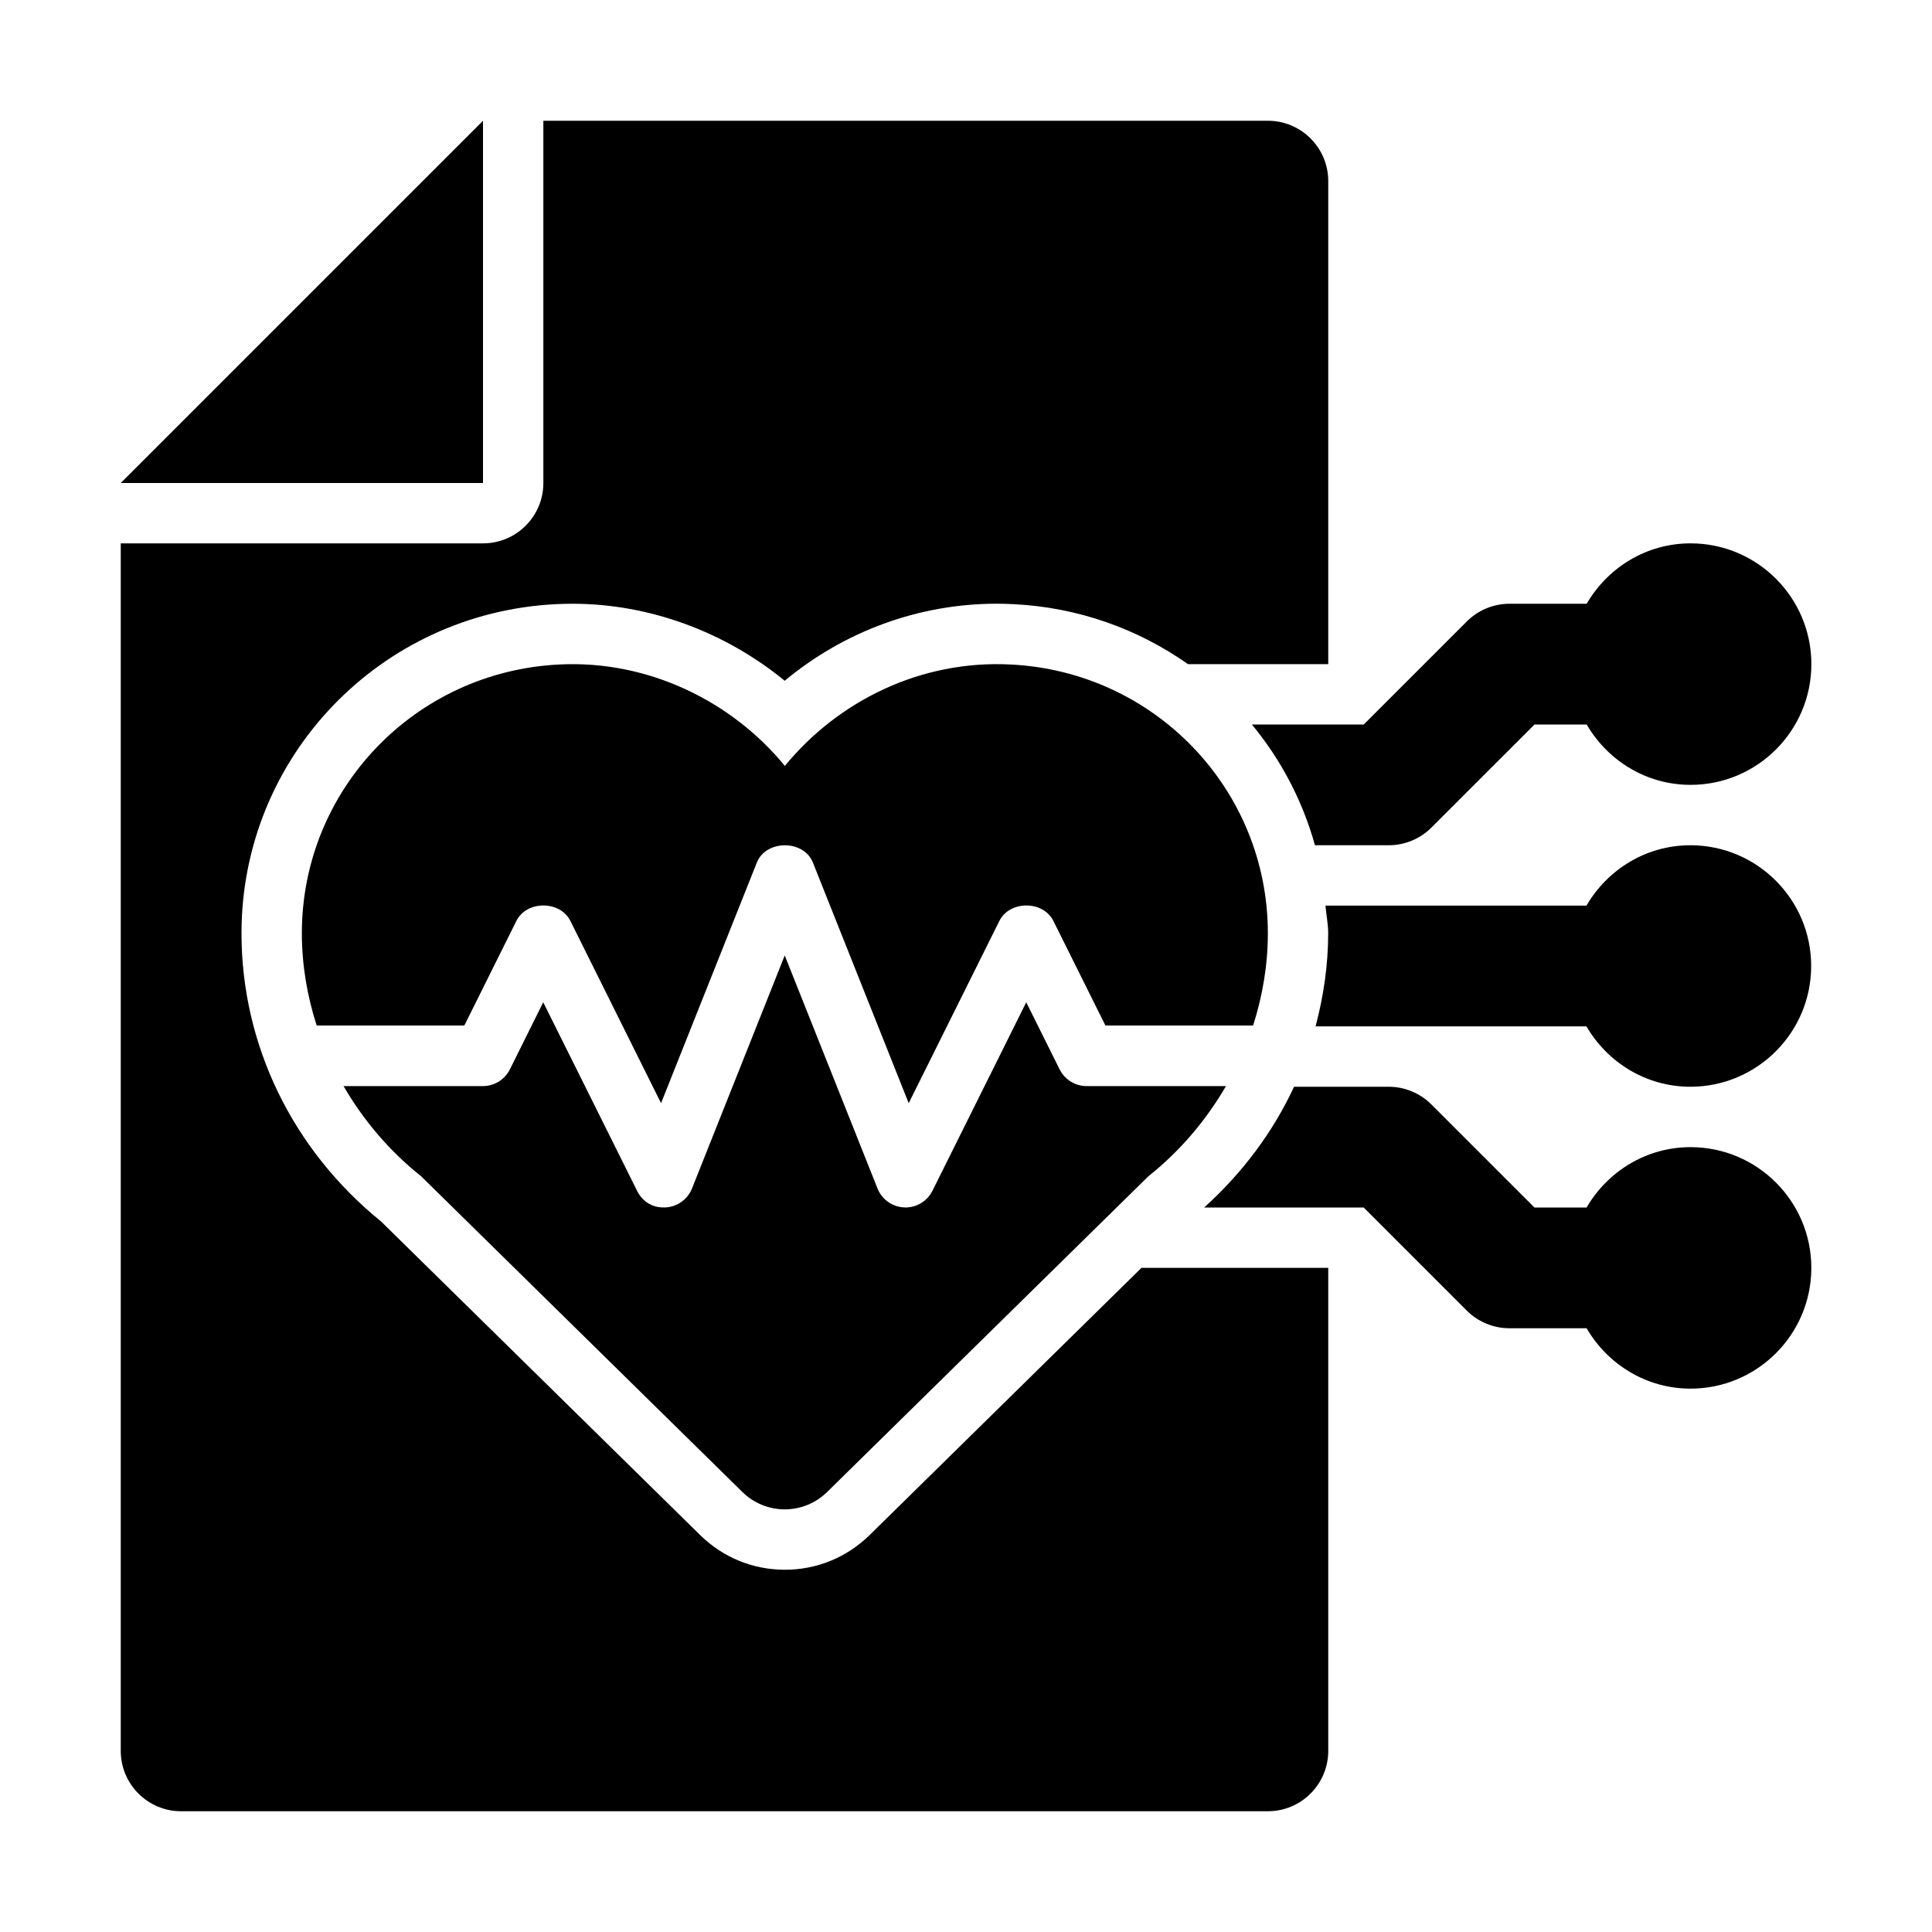
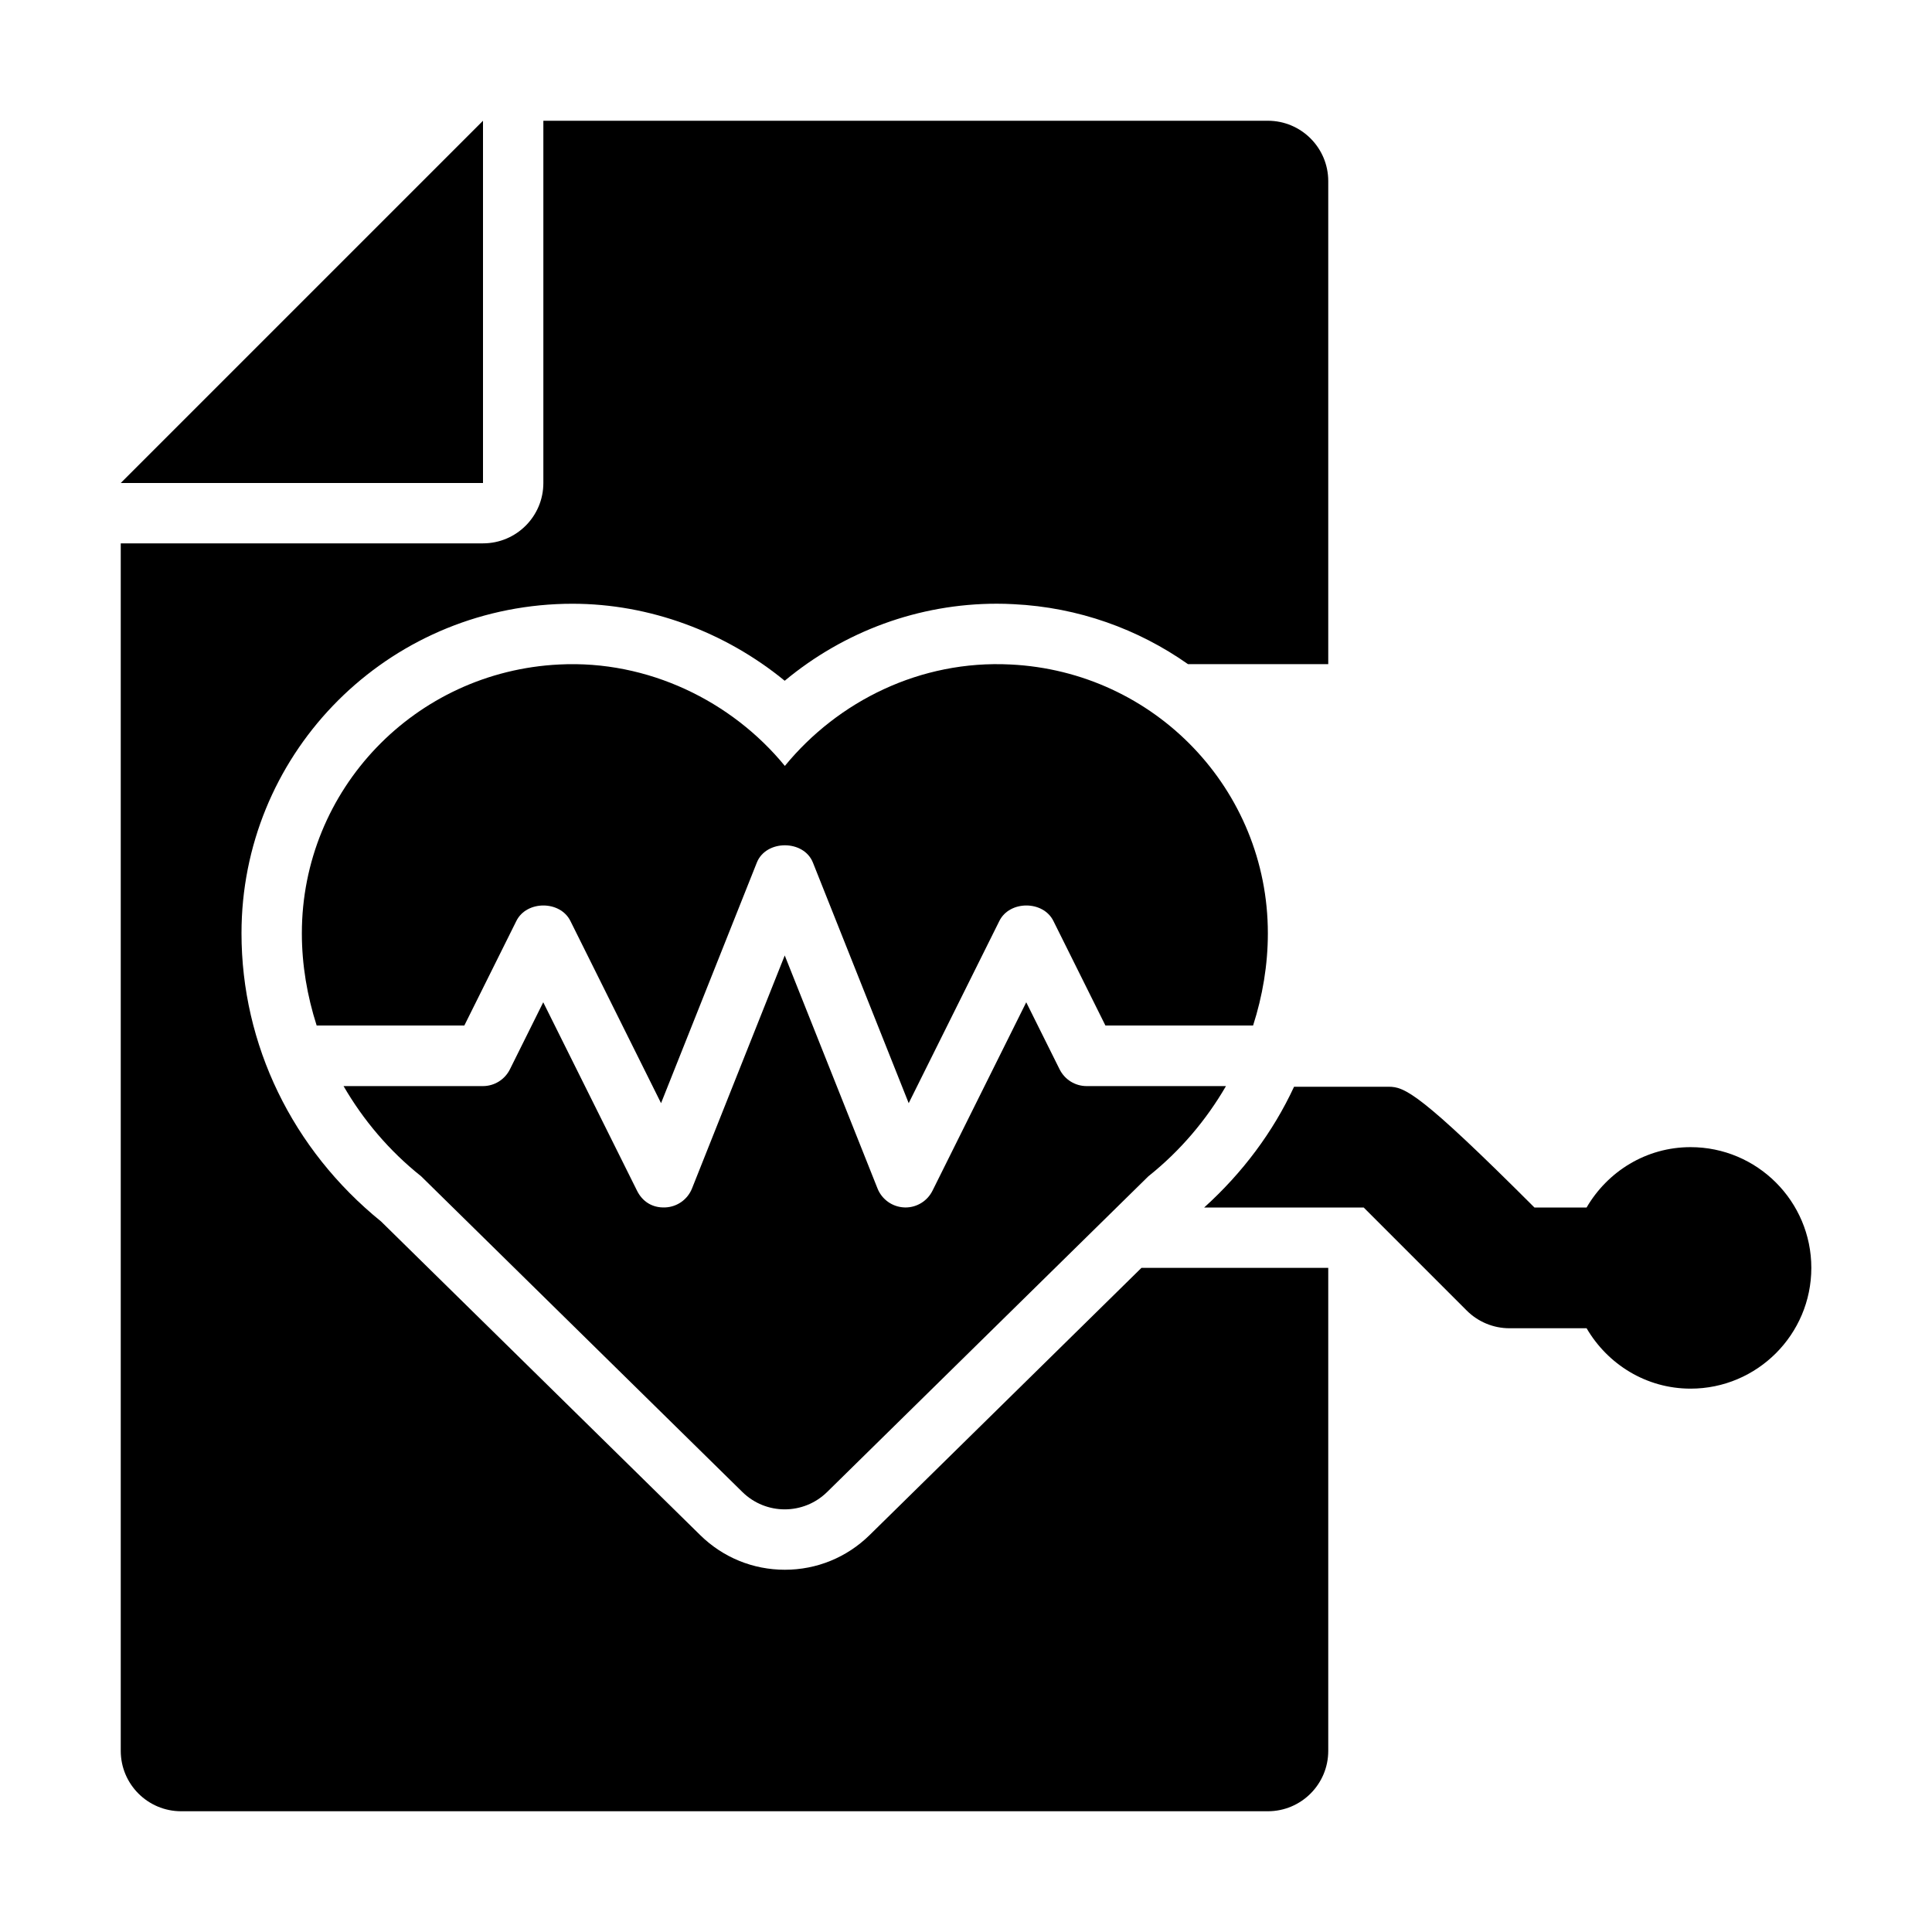
<svg xmlns="http://www.w3.org/2000/svg" width="50" height="50" viewBox="0 0 50 50" fill="none">
  <path d="M32.812 24.153C32.812 20.434 29.887 17.379 26.151 17.197C23.823 17.078 21.687 18.144 20.312 19.822C18.938 18.144 16.769 17.08 14.474 17.197C10.738 17.379 7.812 20.434 7.812 24.153C7.812 24.974 7.95 25.775 8.195 26.54H12.017L13.364 23.833C13.629 23.301 14.496 23.301 14.761 23.833L17.108 28.55L19.587 22.323C19.825 21.727 20.8 21.727 21.038 22.323L23.517 28.55L25.864 23.833C26.129 23.301 26.996 23.301 27.261 23.833L28.608 26.54H32.43C32.675 25.775 32.812 24.974 32.812 24.153Z" fill="black" />
  <path d="M27.423 27.675L26.559 25.939L24.133 30.815C24 31.082 23.73 31.249 23.434 31.249C23.424 31.249 23.413 31.249 23.402 31.248C23.095 31.235 22.823 31.043 22.709 30.755L20.309 24.727L17.91 30.755C17.796 31.043 17.524 31.235 17.217 31.248C16.876 31.263 16.623 31.091 16.486 30.815L14.059 25.939L13.196 27.675C13.063 27.941 12.793 28.108 12.497 28.108H8.891C9.4 28.985 10.069 29.781 10.9 30.443L19.214 38.614C19.518 38.912 19.913 39.062 20.309 39.062C20.705 39.062 21.101 38.912 21.405 38.614L29.719 30.443C30.549 29.781 31.219 28.985 31.728 28.108H28.122C27.826 28.108 27.556 27.941 27.423 27.675Z" fill="black" />
-   <path d="M43.752 29.688C42.6 29.688 41.603 30.32 41.061 31.25H39.711L37.044 28.583C36.751 28.29 36.353 28.125 35.939 28.125H33.49C32.947 29.295 32.157 30.353 31.164 31.25H35.292L37.959 33.917C38.252 34.21 38.65 34.375 39.064 34.375H41.061C41.603 35.304 42.6 35.938 43.752 35.938C45.475 35.938 46.877 34.536 46.877 32.812C46.877 31.089 45.475 29.688 43.752 29.688Z" fill="black" />
-   <path d="M43.748 21.875C42.596 21.875 41.599 22.508 41.057 23.438H34.303C34.323 23.677 34.373 23.908 34.373 24.152C34.373 24.976 34.254 25.782 34.047 26.562H41.057C41.599 27.492 42.596 28.125 43.748 28.125C45.471 28.125 46.873 26.724 46.873 25C46.873 23.276 45.471 21.875 43.748 21.875Z" fill="black" />
+   <path d="M43.752 29.688C42.6 29.688 41.603 30.32 41.061 31.25H39.711C36.751 28.29 36.353 28.125 35.939 28.125H33.49C32.947 29.295 32.157 30.353 31.164 31.25H35.292L37.959 33.917C38.252 34.21 38.65 34.375 39.064 34.375H41.061C41.603 35.304 42.6 35.938 43.752 35.938C45.475 35.938 46.877 34.536 46.877 32.812C46.877 31.089 45.475 29.688 43.752 29.688Z" fill="black" />
  <path d="M22.504 39.729C21.913 40.308 21.136 40.625 20.312 40.625C19.489 40.625 18.712 40.308 18.124 39.731L9.863 31.612C7.566 29.751 6.25 27.037 6.25 24.152C6.25 19.599 9.829 15.858 14.397 15.635C14.536 15.628 14.677 15.625 14.817 15.625C16.804 15.625 18.762 16.351 20.308 17.618C21.851 16.336 23.78 15.624 25.798 15.624C25.942 15.624 26.086 15.628 26.231 15.636C27.915 15.718 29.46 16.284 30.745 17.188H34.375V4.688C34.375 3.825 33.675 3.125 32.812 3.125H14.062V12.5C14.062 13.363 13.363 14.062 12.5 14.062H3.125V45.312C3.125 46.175 3.825 46.875 4.688 46.875H32.812C33.675 46.875 34.375 46.175 34.375 45.312V32.812H29.541L22.504 39.729Z" fill="black" />
-   <path d="M34.031 21.875H35.941C36.355 21.875 36.752 21.71 37.045 21.417L39.713 18.75H41.063C41.605 19.68 42.601 20.312 43.753 20.312C45.477 20.312 46.878 18.911 46.878 17.188C46.878 15.464 45.477 14.062 43.753 14.062C42.601 14.062 41.605 14.695 41.063 15.625H39.066C38.651 15.625 38.254 15.79 37.961 16.083L35.294 18.75H32.398C33.149 19.657 33.707 20.713 34.031 21.875Z" fill="black" />
  <path d="M12.5 3.125L3.125 12.5H12.5V3.125Z" fill="black" />
</svg>